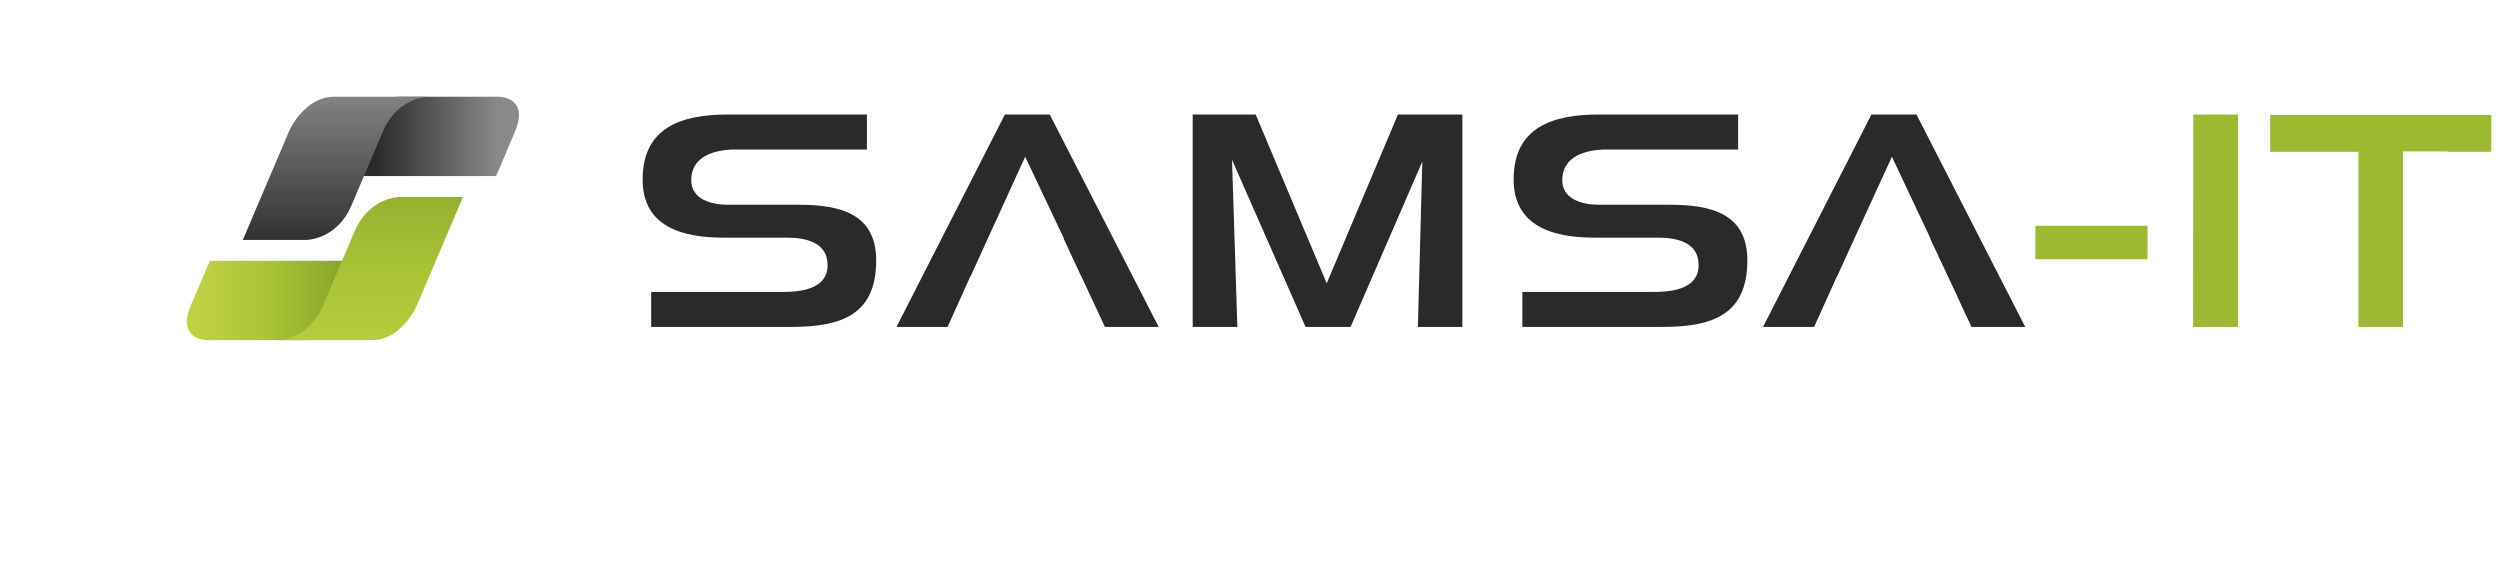
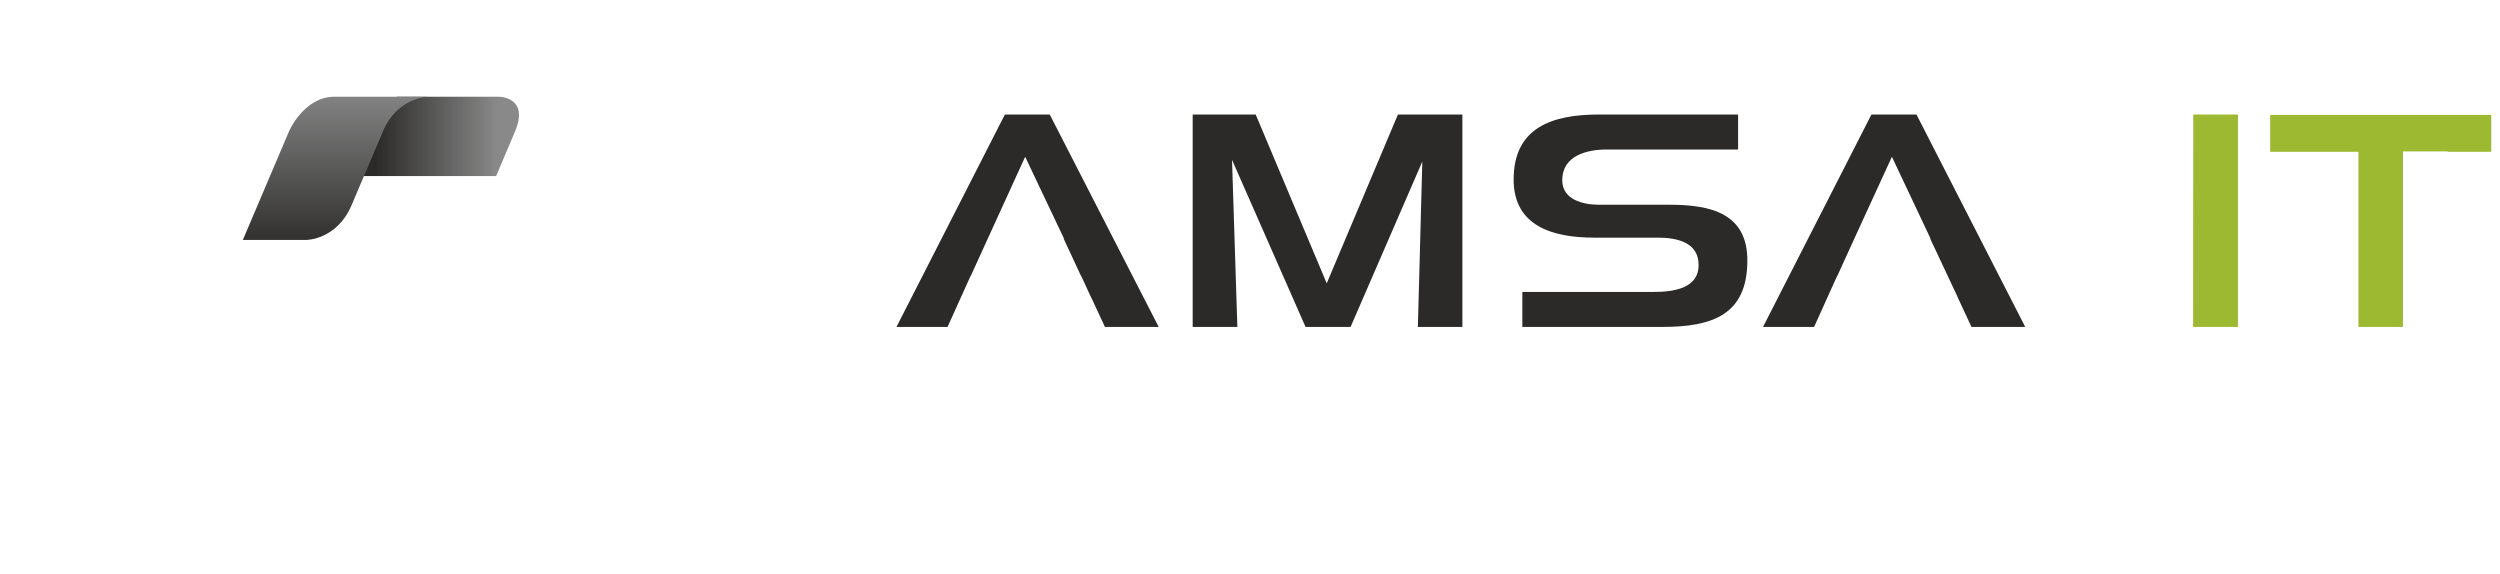
<svg xmlns="http://www.w3.org/2000/svg" width="340" height="78" xml:space="preserve" overflow="hidden">
  <defs>
    <linearGradient x1="46.307" y1="38.05" x2="26.013" y2="38.05" gradientUnits="userSpaceOnUse" spreadMethod="pad" id="fill0">
      <stop offset="0" stop-color="#87A528" />
      <stop offset="0.502" stop-color="#A9C237" />
      <stop offset="1" stop-color="#C0D242" />
    </linearGradient>
    <linearGradient x1="49.823" y1="18.562" x2="49.823" y2="49.447" gradientUnits="userSpaceOnUse" spreadMethod="pad" id="fill1">
      <stop offset="0" stop-color="#87A528" />
      <stop offset="0.502" stop-color="#A9C237" />
      <stop offset="1" stop-color="#C0D242" />
    </linearGradient>
    <linearGradient x1="50.458" y1="17.272" x2="67.1" y2="17.272" gradientUnits="userSpaceOnUse" spreadMethod="pad" id="fill2">
      <stop offset="0" stop-color="#2B2A29" />
      <stop offset="1" stop-color="#898989" />
    </linearGradient>
    <linearGradient x1="45.116" y1="31.907" x2="45.116" y2="10.729" gradientUnits="userSpaceOnUse" spreadMethod="pad" id="fill3">
      <stop offset="0" stop-color="#2B2A29" />
      <stop offset="1" stop-color="#898989" />
    </linearGradient>
  </defs>
  <g transform="translate(-46 -955)">
-     <path d="M41.495 43.068 46.07 33.021 28.01 33.021 25.42 38.662C23.41 43.068 27.623 43.068 27.623 43.068L41.495 43.068Z" fill="url(#fill0)" fill-rule="evenodd" transform="matrix(1 0 0 1.074 46.536 955)" />
-     <path d="M62.435 24.936 53.841 24.936C53.841 24.936 49.677 24.936 47.668 29.341L43.407 38.686C41.398 43.068 37.209 43.068 37.209 43.068L50.016 43.068C54.156 43.068 56.165 38.662 56.165 38.662L62.435 24.936Z" fill="url(#fill1)" fill-rule="evenodd" transform="matrix(1 0 0 1.074 46.536 955)" />
    <path d="M53.454 12.25 48.878 22.297 66.938 22.297 69.505 16.656C71.514 12.25 67.302 12.25 67.302 12.25L53.454 12.25Z" fill="url(#fill2)" fill-rule="evenodd" transform="matrix(1 0 0 1.074 46.536 955)" />
    <path d="M32.489 30.383 41.107 30.383C41.107 30.383 45.271 30.383 47.281 25.977L51.541 16.632C53.551 12.25 57.739 12.25 57.739 12.25L44.932 12.25C40.768 12.25 38.759 16.656 38.759 16.656L32.489 30.383Z" fill="url(#fill3)" fill-rule="evenodd" transform="matrix(1 0 0 1.074 46.536 955)" />
    <path d="M303.825 41.398 297.725 41.398 297.749 14.501 303.825 14.501Z" fill="#9DB931" transform="matrix(1 0 0 1.074 46.536 955)" />
-     <path d="M276.275 28.591 291.527 28.591 291.527 32.828 276.275 32.828Z" fill="#9DB931" transform="matrix(1 0 0 1.074 46.536 955)" />
    <path d="M314.139 19.222 308.207 19.222 308.207 14.55 338.275 14.55 338.275 19.222 332.344 19.222 332.344 19.174 326.267 19.174 326.267 41.398 320.215 41.398 320.215 19.222 314.139 19.222Z" fill="#9DB931" transform="matrix(1 0 0 1.074 46.536 955)" />
    <path d="M161.669 14.501 170.239 14.501 179.899 35.878 189.582 14.501 198.346 14.501 198.346 41.398 192.294 41.398 192.899 20.457 183.143 41.398 177.018 41.398 167.019 20.239 167.746 41.398 161.669 41.398Z" fill="#2B2A29" transform="matrix(1 0 0 1.074 46.536 955)" />
    <path d="M136.128 14.501 142.229 14.501 157.045 41.398 149.734 41.398 147.846 37.621 147.821 37.597 146.538 35.007 146.514 35.007 144.117 30.213 144.166 30.213 138.888 19.852 133.804 30.213 133.804 30.213 131.456 35.007 131.432 35.007 128.333 41.398 121.385 41.398Z" fill="#2B2A29" transform="matrix(1 0 0 1.074 46.536 955)" />
    <path d="M253.979 14.501 260.104 14.501 274.895 41.398 267.584 41.398 265.696 37.621 265.696 37.597 264.389 35.007 264.389 35.007 261.968 30.213 262.016 30.213 256.763 19.852 251.655 30.213 251.655 30.213 249.306 35.007 249.282 35.007 246.183 41.398 239.235 41.398Z" fill="#2B2A29" transform="matrix(1 0 0 1.074 46.536 955)" />
    <path d="M235.846 18.932 217.98 18.932C215.22 18.932 211.952 19.73 211.927 22.805 211.927 25.274 214.711 25.928 216.963 25.928L226.622 25.928C232.239 25.928 237.105 27.09 237.105 32.973 237.105 39.873 232.336 41.398 225.557 41.398L206.504 41.398 206.504 36.967 224.395 36.967C226.913 36.967 230.472 36.58 230.472 33.578 230.496 30.649 227.47 30.092 224.903 30.092L216.261 30.092C210.693 30.092 205.318 28.664 205.318 22.732 205.318 16.148 210.547 14.501 216.914 14.501L235.846 14.501 235.846 18.932Z" fill="#2B2A29" transform="matrix(1 0 0 1.074 46.536 955)" />
-     <path d="M117.366 18.932 99.5 18.932C96.74 18.932 93.472 19.73 93.472 22.805 93.472 25.274 96.232 25.928 98.483 25.928L108.167 25.928C113.759 25.928 118.625 27.09 118.625 32.973 118.625 39.873 113.88 41.398 107.077 41.398L88.025 41.398 88.025 36.967 105.939 36.967C108.457 36.967 112.016 36.58 112.016 33.578 112.016 30.649 108.99 30.092 106.424 30.092L97.781 30.092C92.213 30.092 86.838 28.664 86.863 22.732 86.863 16.148 92.092 14.501 98.459 14.501L117.366 14.501 117.366 18.932Z" fill="#2B2A29" transform="matrix(1 0 0 1.074 46.536 955)" />
  </g>
</svg>